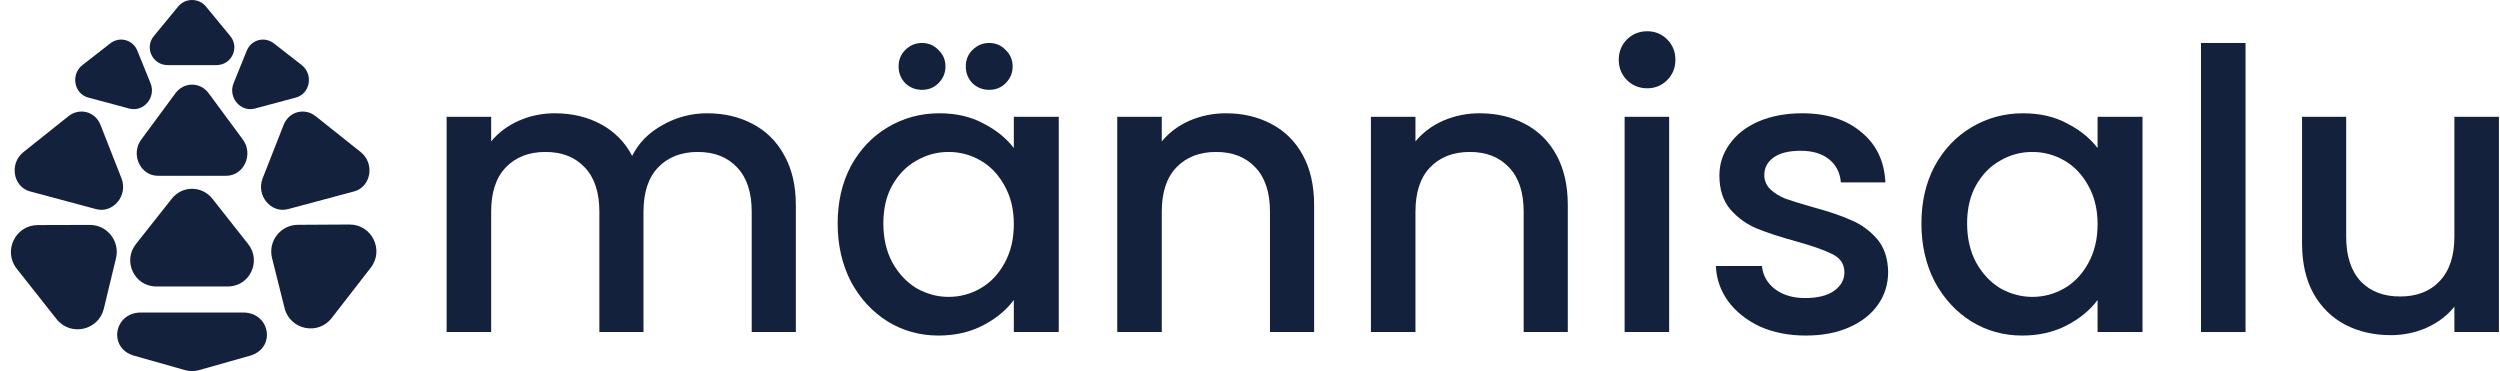
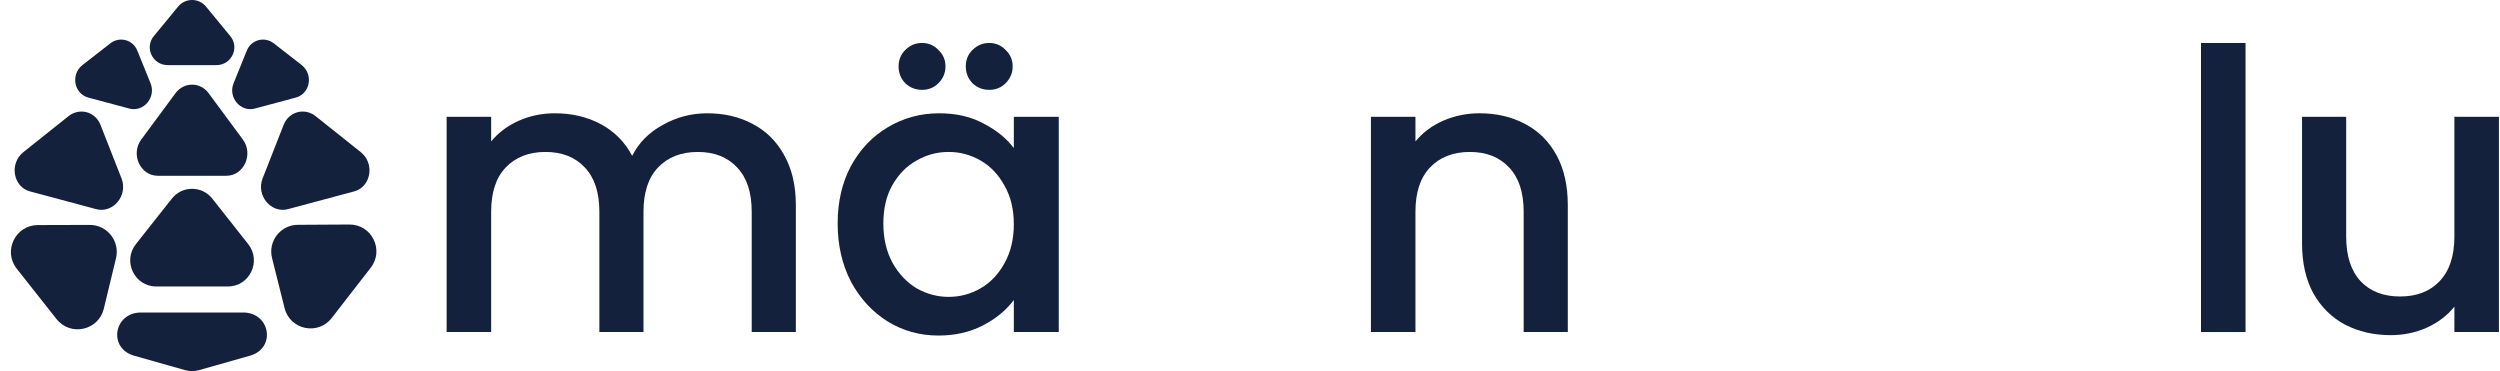
<svg xmlns="http://www.w3.org/2000/svg" width="384" height="57" viewBox="0 0 384 57" fill="none">
  <path d="M383.834 17.94V51H376.994V47.1C375.914 48.46 374.494 49.54 372.734 50.34C371.014 51.1 369.174 51.48 367.214 51.48C364.614 51.48 362.274 50.94 360.194 49.86C358.154 48.78 356.534 47.18 355.334 45.06C354.174 42.94 353.594 40.38 353.594 37.38V17.94H360.374V36.36C360.374 39.32 361.114 41.6 362.594 43.2C364.074 44.76 366.094 45.54 368.654 45.54C371.214 45.54 373.234 44.76 374.714 43.2C376.234 41.6 376.994 39.32 376.994 36.36V17.94H383.834Z" fill="#14213D" />
  <path d="M344.914 6.6V51H338.074V6.6H344.914Z" fill="#14213D" />
-   <path d="M295.129 34.32C295.129 31 295.809 28.06 297.169 25.5C298.569 22.94 300.449 20.96 302.809 19.56C305.209 18.12 307.849 17.4 310.729 17.4C313.329 17.4 315.589 17.92 317.509 18.96C319.469 19.96 321.029 21.22 322.189 22.74V17.94H329.089V51H322.189V46.08C321.029 47.64 319.449 48.94 317.449 49.98C315.449 51.02 313.169 51.54 310.609 51.54C307.769 51.54 305.169 50.82 302.809 49.38C300.449 47.9 298.569 45.86 297.169 43.26C295.809 40.62 295.129 37.64 295.129 34.32ZM322.189 34.44C322.189 32.16 321.709 30.18 320.749 28.5C319.829 26.82 318.609 25.54 317.089 24.66C315.569 23.78 313.929 23.34 312.169 23.34C310.409 23.34 308.769 23.78 307.249 24.66C305.729 25.5 304.489 26.76 303.529 28.44C302.609 30.08 302.149 32.04 302.149 34.32C302.149 36.6 302.609 38.6 303.529 40.32C304.489 42.04 305.729 43.36 307.249 44.28C308.809 45.16 310.449 45.6 312.169 45.6C313.929 45.6 315.569 45.16 317.089 44.28C318.609 43.4 319.829 42.12 320.749 40.44C321.709 38.72 322.189 36.72 322.189 34.44Z" fill="#14213D" />
-   <path d="M277.359 51.54C274.759 51.54 272.419 51.08 270.339 50.16C268.299 49.2 266.679 47.92 265.479 46.32C264.279 44.68 263.639 42.86 263.559 40.86H270.639C270.759 42.26 271.419 43.44 272.619 44.4C273.859 45.32 275.399 45.78 277.239 45.78C279.159 45.78 280.639 45.42 281.679 44.7C282.759 43.94 283.299 42.98 283.299 41.82C283.299 40.58 282.699 39.66 281.499 39.06C280.339 38.46 278.479 37.8 275.919 37.08C273.439 36.4 271.419 35.74 269.859 35.1C268.299 34.46 266.939 33.48 265.779 32.16C264.659 30.84 264.099 29.1 264.099 26.94C264.099 25.18 264.619 23.58 265.659 22.14C266.699 20.66 268.179 19.5 270.099 18.66C272.059 17.82 274.299 17.4 276.819 17.4C280.579 17.4 283.599 18.36 285.879 20.28C288.199 22.16 289.439 24.74 289.599 28.02H282.759C282.639 26.54 282.039 25.36 280.959 24.48C279.879 23.6 278.419 23.16 276.579 23.16C274.779 23.16 273.399 23.5 272.439 24.18C271.479 24.86 270.999 25.76 270.999 26.88C270.999 27.76 271.319 28.5 271.959 29.1C272.599 29.7 273.379 30.18 274.299 30.54C275.219 30.86 276.579 31.28 278.379 31.8C280.779 32.44 282.739 33.1 284.259 33.78C285.819 34.42 287.159 35.38 288.279 36.66C289.399 37.94 289.979 39.64 290.019 41.76C290.019 43.64 289.499 45.32 288.459 46.8C287.419 48.28 285.939 49.44 284.019 50.28C282.139 51.12 279.919 51.54 277.359 51.54Z" fill="#14213D" />
-   <path d="M253.021 13.56C251.781 13.56 250.741 13.14 249.901 12.3C249.061 11.46 248.641 10.42 248.641 9.18C248.641 7.94 249.061 6.9 249.901 6.06C250.741 5.22 251.781 4.8 253.021 4.8C254.221 4.8 255.241 5.22 256.081 6.06C256.921 6.9 257.341 7.94 257.341 9.18C257.341 10.42 256.921 11.46 256.081 12.3C255.241 13.14 254.221 13.56 253.021 13.56ZM256.381 17.94V51H249.541V17.94H256.381Z" fill="#14213D" />
  <path d="M227.254 17.4C229.854 17.4 232.174 17.94 234.214 19.02C236.294 20.1 237.914 21.7 239.074 23.82C240.234 25.94 240.814 28.5 240.814 31.5V51H234.034V32.52C234.034 29.56 233.294 27.3 231.814 25.74C230.334 24.14 228.314 23.34 225.754 23.34C223.194 23.34 221.154 24.14 219.634 25.74C218.154 27.3 217.414 29.56 217.414 32.52V51H210.574V17.94H217.414V21.72C218.534 20.36 219.954 19.3 221.674 18.54C223.434 17.78 225.294 17.4 227.254 17.4Z" fill="#14213D" />
-   <path d="M188.289 17.4C190.889 17.4 193.209 17.94 195.249 19.02C197.329 20.1 198.949 21.7 200.109 23.82C201.269 25.94 201.849 28.5 201.849 31.5V51H195.069V32.52C195.069 29.56 194.329 27.3 192.849 25.74C191.369 24.14 189.349 23.34 186.789 23.34C184.229 23.34 182.189 24.14 180.669 25.74C179.189 27.3 178.449 29.56 178.449 32.52V51H171.609V17.94H178.449V21.72C179.569 20.36 180.989 19.3 182.709 18.54C184.469 17.78 186.329 17.4 188.289 17.4Z" fill="#14213D" />
  <path d="M128.664 34.32C128.664 31 129.344 28.06 130.704 25.5C132.104 22.94 133.984 20.96 136.344 19.56C138.744 18.12 141.384 17.4 144.264 17.4C146.864 17.4 149.124 17.92 151.044 18.96C153.004 19.96 154.564 21.22 155.724 22.74V17.94H162.624V51H155.724V46.08C154.564 47.64 152.984 48.94 150.984 49.98C148.984 51.02 146.704 51.54 144.144 51.54C141.304 51.54 138.704 50.82 136.344 49.38C133.984 47.9 132.104 45.86 130.704 43.26C129.344 40.62 128.664 37.64 128.664 34.32ZM155.724 34.44C155.724 32.16 155.244 30.18 154.284 28.5C153.364 26.82 152.144 25.54 150.624 24.66C149.104 23.78 147.464 23.34 145.704 23.34C143.944 23.34 142.304 23.78 140.784 24.66C139.264 25.5 138.024 26.76 137.064 28.44C136.144 30.08 135.684 32.04 135.684 34.32C135.684 36.6 136.144 38.6 137.064 40.32C138.024 42.04 139.264 43.36 140.784 44.28C142.344 45.16 143.984 45.6 145.704 45.6C147.464 45.6 149.104 45.16 150.624 44.28C152.144 43.4 153.364 42.12 154.284 40.44C155.244 38.72 155.724 36.72 155.724 34.44ZM141.624 13.8C140.624 13.8 139.764 13.46 139.044 12.78C138.364 12.06 138.024 11.2 138.024 10.2C138.024 9.2 138.364 8.36 139.044 7.68C139.764 6.96 140.624 6.6 141.624 6.6C142.624 6.6 143.464 6.96 144.144 7.68C144.864 8.36 145.224 9.2 145.224 10.2C145.224 11.2 144.864 12.06 144.144 12.78C143.464 13.46 142.624 13.8 141.624 13.8ZM151.944 13.8C150.944 13.8 150.084 13.46 149.364 12.78C148.684 12.06 148.344 11.2 148.344 10.2C148.344 9.2 148.684 8.36 149.364 7.68C150.084 6.96 150.944 6.6 151.944 6.6C152.944 6.6 153.784 6.96 154.464 7.68C155.184 8.36 155.544 9.2 155.544 10.2C155.544 11.2 155.184 12.06 154.464 12.78C153.784 13.46 152.944 13.8 151.944 13.8Z" fill="#14213D" />
  <path d="M108.622 17.4C111.222 17.4 113.542 17.94 115.582 19.02C117.662 20.1 119.282 21.7 120.442 23.82C121.642 25.94 122.242 28.5 122.242 31.5V51H115.462V32.52C115.462 29.56 114.722 27.3 113.242 25.74C111.762 24.14 109.742 23.34 107.182 23.34C104.622 23.34 102.582 24.14 101.062 25.74C99.582 27.3 98.842 29.56 98.842 32.52V51H92.062V32.52C92.062 29.56 91.322 27.3 89.842 25.74C88.362 24.14 86.342 23.34 83.782 23.34C81.222 23.34 79.182 24.14 77.662 25.74C76.182 27.3 75.442 29.56 75.442 32.52V51H68.602V17.94H75.442V21.72C76.562 20.36 77.982 19.3 79.702 18.54C81.422 17.78 83.262 17.4 85.222 17.4C87.862 17.4 90.222 17.96 92.302 19.08C94.382 20.2 95.982 21.82 97.102 23.94C98.102 21.94 99.662 20.36 101.782 19.2C103.902 18 106.182 17.4 108.622 17.4Z" fill="#14213D" />
  <path d="M30.57 56.852C29.873 57.049 29.127 57.049 28.43 56.852L20.594 54.633C16.572 53.495 17.458 48 21.664 48L37.336 48C41.542 48 42.428 53.495 38.406 54.633L30.57 56.852Z" fill="#14213D" />
  <path d="M13.786 34.547C16.468 34.54 18.449 37.047 17.82 39.655L15.948 47.412C15.139 50.767 10.818 51.715 8.679 49.005L2.571 41.271C0.432 38.562 2.355 34.579 5.807 34.569L13.786 34.547Z" fill="#14213D" />
  <path d="M41.786 39.64C41.139 37.054 43.085 34.546 45.75 34.531L53.678 34.485C57.107 34.466 59.052 38.407 56.949 41.116L50.946 48.852C48.844 51.562 44.544 50.657 43.711 47.33L41.786 39.64Z" fill="#14213D" />
  <path d="M16.935 6.664C18.369 5.547 20.41 6.094 21.093 7.778L23.124 12.787C24.003 14.954 22.06 17.264 19.855 16.673L13.56 14.986C11.355 14.396 10.827 11.424 12.671 9.987L16.935 6.664Z" fill="#14213D" />
  <path d="M37.908 7.778C38.591 6.094 40.632 5.547 42.066 6.664L46.33 9.986C48.175 11.424 47.647 14.395 45.442 14.986L39.146 16.673C36.941 17.264 34.998 14.954 35.877 12.787L37.908 7.778Z" fill="#14213D" />
  <path d="M26.954 14.316C28.25 12.561 30.75 12.561 32.046 14.316L37.303 21.433C38.971 23.692 37.458 27 34.757 27H24.243C21.543 27 20.029 23.692 21.697 21.433L26.954 14.316Z" fill="#14213D" />
  <path d="M43.572 19.169C44.37 17.138 46.785 16.491 48.491 17.851L55.411 23.365C57.606 25.115 57.001 28.702 54.392 29.401L44.236 32.122C41.628 32.821 39.31 30.017 40.337 27.404L43.572 19.169Z" fill="#14213D" />
  <path d="M10.512 17.851C12.218 16.491 14.633 17.138 15.431 19.169L18.666 27.404C19.693 30.017 17.375 32.821 14.766 32.122L4.611 29.401C2.002 28.702 1.397 25.115 3.592 23.365L10.512 17.851Z" fill="#14213D" />
  <path d="M26.392 30.51C27.983 28.497 31.017 28.497 32.608 30.51L38.127 37.499C40.2 40.123 38.347 44 35.02 44H23.98C20.653 44 18.8 40.123 20.872 37.499L26.392 30.51Z" fill="#14213D" />
  <path d="M27.366 1.004C28.468 -0.335 30.532 -0.335 31.634 1.004L35.376 5.55C36.842 7.332 35.562 10 33.242 10L25.759 10C23.438 10 22.158 7.332 23.624 5.55L27.366 1.004Z" fill="#14213D" />
</svg>